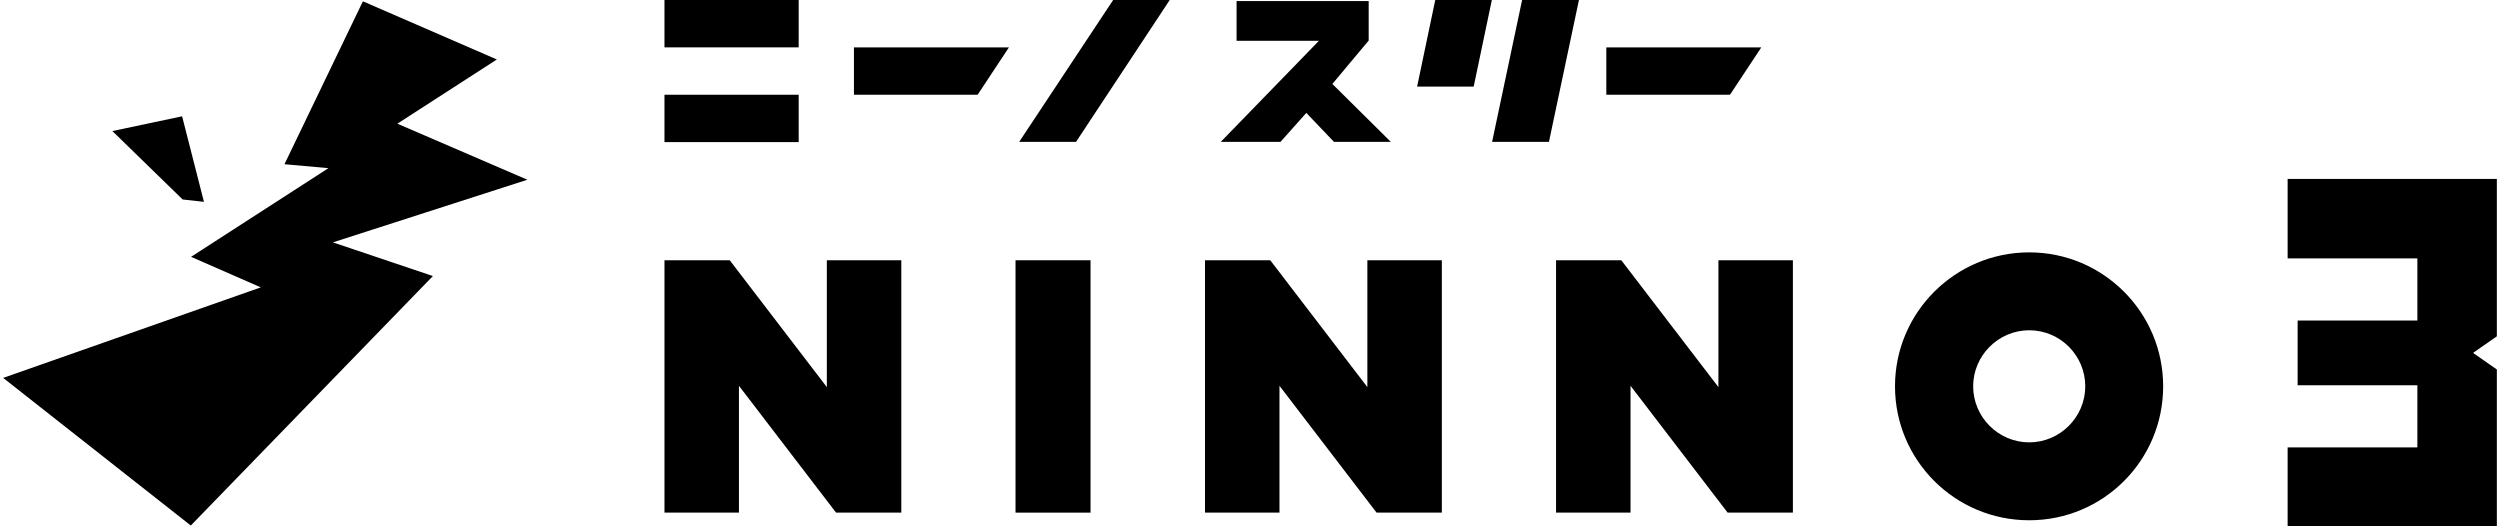
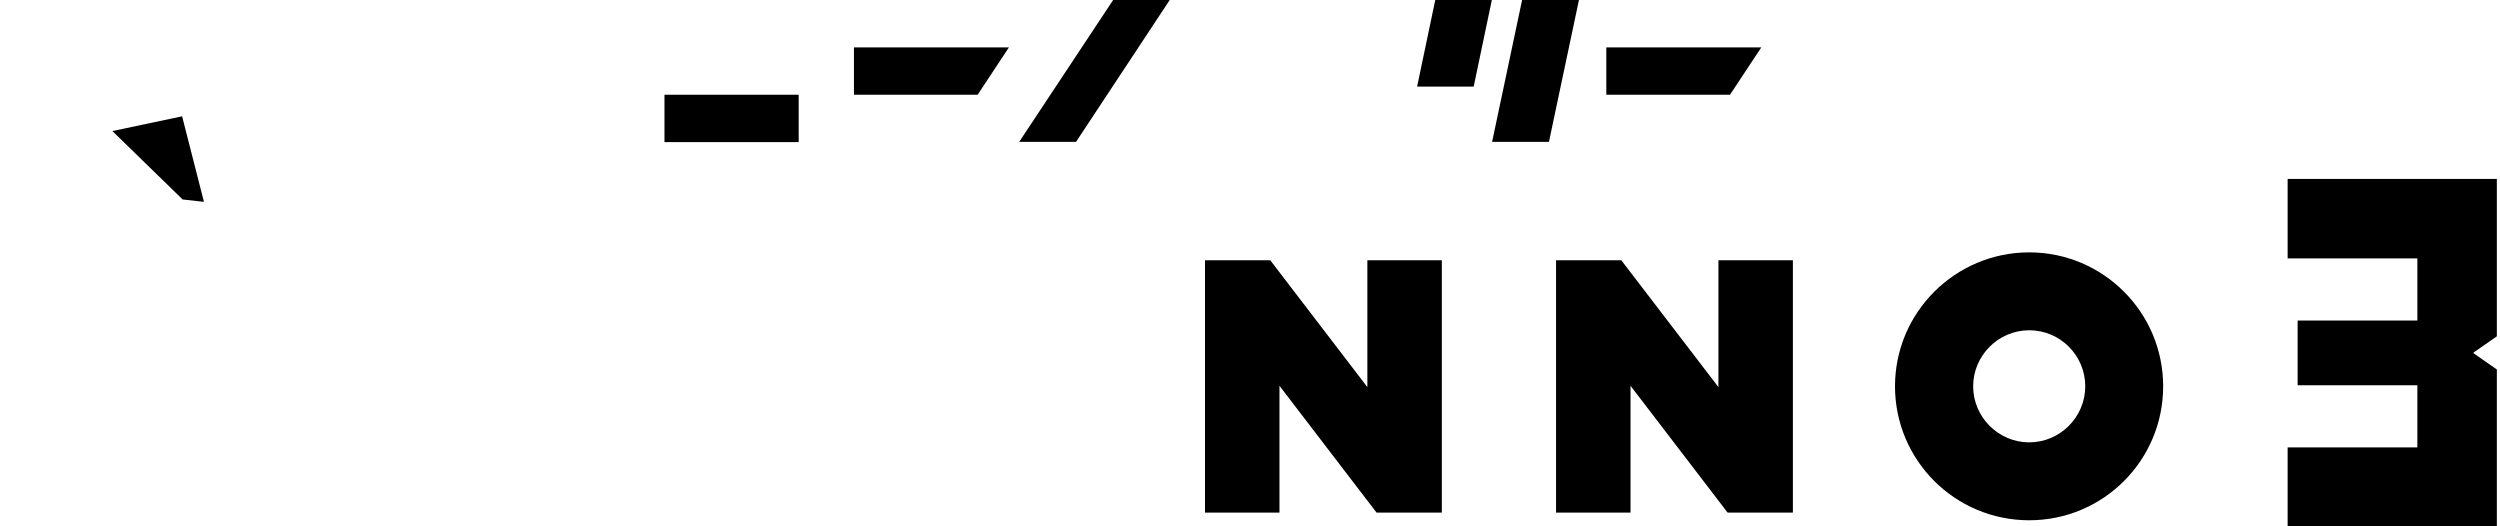
<svg xmlns="http://www.w3.org/2000/svg" id="_レイヤー_1" data-name="レイヤー_1" width="95" height="20" version="1.1" viewBox="0 0 95 20">
-   <path d="M20.04,6.83l-4.94-2.13,3.78-2.44L13.79.05l-2.98,6.19,1.67.15-5.22,3.37,2.65,1.16L.12,14.36l7.13,5.61,9.2-9.48-3.8-1.28,7.39-2.38Z" />
  <path d="M4.27,4.98l2.65-.56.83,3.25-.81-.09-2.67-2.6Z" />
-   <path d="M31.77,19.48l-3.69-4.82v4.82h-2.83v-9.59h2.48l3.69,4.82v-4.82h2.83v9.59h-2.48Z" />
  <path d="M52.31,19.48l-3.69-4.82v4.82h-2.83v-9.59h2.48l3.69,4.82v-4.82h2.83v9.59h-2.48,0Z" />
  <path d="M65.65,19.48l-3.69-4.82v4.82h-2.83v-9.59h2.48l3.69,4.82v-4.82h2.83v9.59h-2.48Z" />
-   <path d="M38.59,19.48v-9.59h2.85v9.59h-2.85Z" />
  <path d="M77.11,12.55c1.18,0,2.13.96,2.13,2.13s-.96,2.13-2.13,2.13-2.13-.96-2.13-2.13.96-2.13,2.13-2.13ZM77.11,9.59c-2.81,0-5.1,2.28-5.1,5.09s2.28,5.09,5.1,5.09,5.09-2.28,5.09-5.09-2.28-5.09-5.09-5.09Z" />
  <path d="M93.99,13.4l.89-.62v-5.98h-7.95v3.02h4.93v2.36h-4.55v2.46h4.55v2.36h-4.93v3.02h7.95v-5.98l-.89-.62Z" />
-   <path d="M30.35,0h-5.1v1.8h5.1V0Z" />
  <path d="M30.35,3.6h-5.1v1.8h5.1v-1.8Z" />
  <path d="M38.34,1.8h-5.89v1.8h4.7l1.19-1.8Z" />
  <path d="M66.93,1.8h-5.89v1.8h4.7l1.19-1.8Z" />
  <path d="M42.3,0l-3.57,5.39h2.16l3.56-5.39h-2.15Z" />
-   <path d="M57.84,0l-1.14,5.39h2.16l1.14-5.39h-2.16Z" />
-   <path d="M52.85,5.39l-2.22-2.2,1.38-1.65V.04h-5.02v1.51h3.13l-3.73,3.84h2.27l.98-1.1,1.05,1.1h2.15Z" />
+   <path d="M57.84,0l-1.14,5.39h2.16l1.14-5.39Z" />
  <path d="M56.69,0h-2.15l-.69,3.29h2.15l.69-3.29Z" />
</svg>